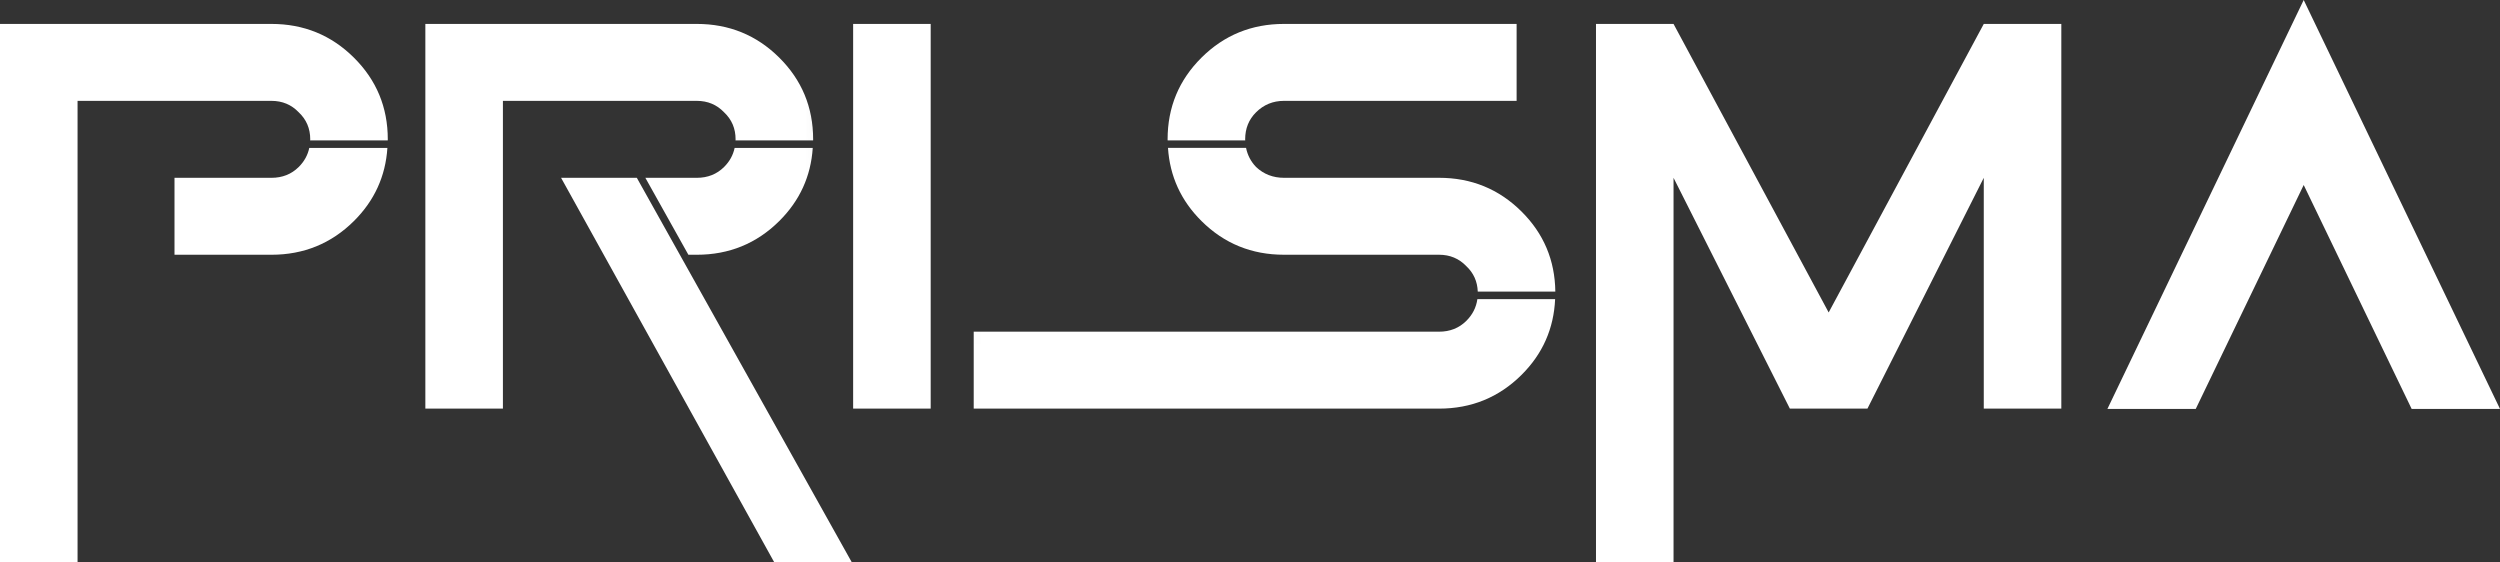
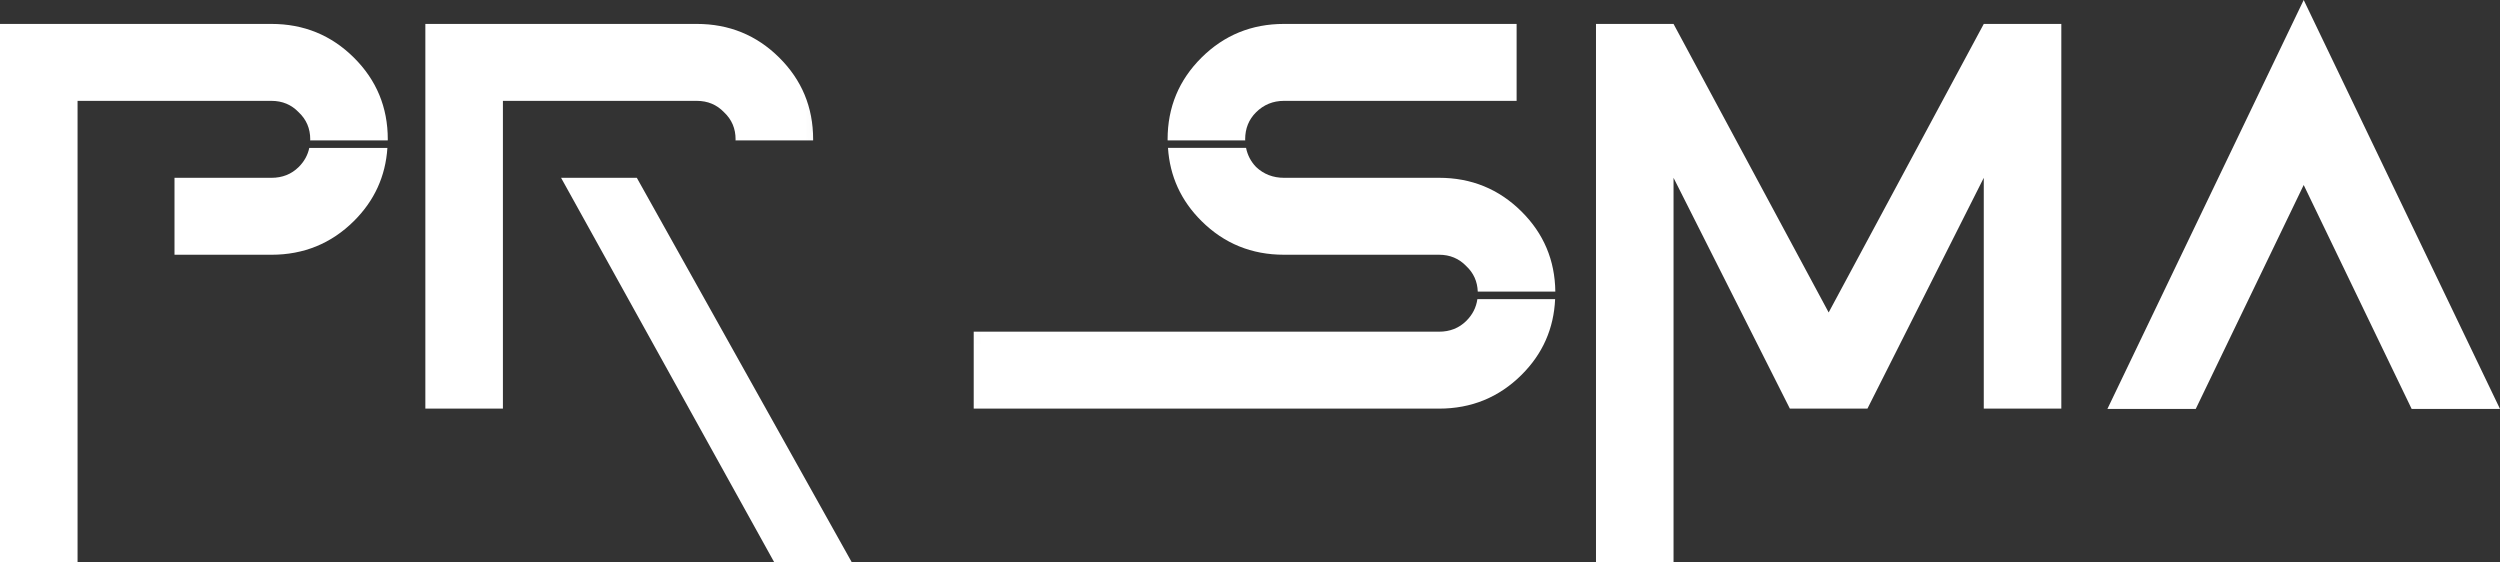
<svg xmlns="http://www.w3.org/2000/svg" width="200" height="45" viewBox="0 0 200 45" fill="none">
  <rect x="0" y="0" width="200" height="45" fill="#333333" stroke="none" />
  <g clip-path="url(#clip0_336_1390)">
    <mask id="mask0_336_1390" style="mask-type:luminance" maskUnits="userSpaceOnUse" x="28" y="-7" width="47" height="66">
      <path d="M32.566 -6.879L65.853 2.127L66.256 35.548L73.519 44.754L74.124 58.162L44.469 54.36L28.128 31.545L32.365 21.739L32.566 -6.879Z" fill="white" />
    </mask>
    <g mask="url(#mask0_336_1390)">
      <path d="M54.387 20.38L50.946 14.225H44.886L61.949 45H68.153L55.688 22.706L54.387 20.38Z" fill="white" />
    </g>
    <mask id="mask1_336_1390" style="mask-type:luminance" maskUnits="userSpaceOnUse" x="28" y="-7" width="47" height="66">
      <path d="M32.566 -6.879L65.853 2.127L66.256 35.548L73.519 44.754L74.124 58.162L44.469 54.36L28.128 31.545L32.365 21.739L32.566 -6.879Z" fill="white" />
    </mask>
    <g mask="url(#mask1_336_1390)">
-       <path d="M58.771 11.833C58.648 12.408 58.37 12.918 57.926 13.359C57.344 13.936 56.617 14.225 55.744 14.225H51.629L55.07 20.38H55.744C58.33 20.38 60.527 19.482 62.337 17.687C63.982 16.055 64.871 14.101 65.02 11.833H58.771Z" fill="white" />
-     </g>
+       </g>
    <mask id="mask2_336_1390" style="mask-type:luminance" maskUnits="userSpaceOnUse" x="28" y="-7" width="47" height="66">
      <path d="M32.566 -6.879L65.853 2.127L66.256 35.548L73.519 44.754L74.124 58.162L44.469 54.36L28.128 31.545L32.365 21.739L32.566 -6.879Z" fill="white" />
    </mask>
    <g mask="url(#mask2_336_1390)">
      <path d="M0 1.914V45H6.205V8.069H21.716C22.588 8.069 23.316 8.374 23.897 8.983C24.511 9.56 24.819 10.281 24.819 11.147C24.819 12.012 24.511 12.75 23.897 13.359C23.316 13.936 22.588 14.224 21.716 14.224H13.96V20.379H21.716C24.301 20.379 26.499 19.482 28.308 17.686C30.118 15.891 31.023 13.711 31.023 11.147C31.023 8.582 30.118 6.402 28.308 4.607C26.499 2.812 24.301 1.914 21.716 1.914H0ZM34.028 1.914V32.69H40.233V8.069H55.744C56.617 8.069 57.344 8.374 57.926 8.983C58.54 9.56 58.847 10.281 58.847 11.147C58.847 11.176 58.84 11.203 58.839 11.232H65.048C65.048 11.203 65.051 11.176 65.051 11.147C65.051 8.582 64.146 6.402 62.337 4.607C60.527 2.812 58.33 1.914 55.744 1.914H34.028Z" fill="white" />
    </g>
    <mask id="mask3_336_1390" style="mask-type:luminance" maskUnits="userSpaceOnUse" x="-7" y="-7" width="40" height="67">
      <path d="M32.414 -6.879H-6.821C-6.905 -6.879 -6.974 -6.811 -6.974 -6.727V59.411C-6.974 59.495 -6.905 59.563 -6.821 59.563H32.414C32.498 59.563 32.566 59.495 32.566 59.411V-6.727C32.566 -6.811 32.498 -6.879 32.414 -6.879Z" fill="white" />
    </mask>
    <g mask="url(#mask3_336_1390)">
      <path d="M30.992 11.833H24.742C24.62 12.408 24.342 12.918 23.897 13.359C23.316 13.936 22.589 14.225 21.716 14.225H13.96V20.38H21.716C24.301 20.38 26.499 19.482 28.309 17.687C29.954 16.055 30.843 14.101 30.992 11.833Z" fill="white" />
    </g>
    <mask id="mask4_336_1390" style="mask-type:luminance" maskUnits="userSpaceOnUse" x="-7" y="-7" width="40" height="67">
      <path d="M32.414 -6.879H-6.821C-6.905 -6.879 -6.974 -6.811 -6.974 -6.727V59.411C-6.974 59.495 -6.905 59.563 -6.821 59.563H32.414C32.498 59.563 32.566 59.495 32.566 59.411V-6.727C32.566 -6.811 32.498 -6.879 32.414 -6.879Z" fill="white" />
    </mask>
    <g mask="url(#mask4_336_1390)">
      <path d="M0 1.914V45H6.205V8.069H21.716C22.588 8.069 23.316 8.374 23.897 8.983C24.511 9.56 24.819 10.281 24.819 11.147C24.819 11.176 24.811 11.203 24.811 11.232H31.019C31.019 11.203 31.023 11.176 31.023 11.147C31.023 8.582 30.118 6.402 28.308 4.607C26.499 2.812 24.301 1.914 21.716 1.914H0ZM34.028 1.914V32.69H40.233V8.069H55.744C56.617 8.069 57.344 8.374 57.926 8.983C58.54 9.56 58.847 10.281 58.847 11.147C58.847 12.012 58.54 12.75 57.926 13.359C57.344 13.936 56.617 14.224 55.744 14.224H44.886L61.949 45H68.153L54.387 20.379H55.744C58.33 20.379 60.527 19.482 62.337 17.686C64.146 15.891 65.051 13.711 65.051 11.147C65.051 8.582 64.146 6.402 62.337 4.607C60.527 2.812 58.33 1.914 55.744 1.914H34.028Z" fill="white" />
    </g>
    <mask id="mask5_336_1390" style="mask-type:luminance" maskUnits="userSpaceOnUse" x="62" y="-5" width="15" height="47">
      <path d="M76.141 0.926L76.746 41.551L62.827 31.945L66.256 15.935L66.054 -4.277L76.141 0.926Z" fill="white" />
    </mask>
    <g mask="url(#mask5_336_1390)">
-       <path d="M6.205 45H3.05176e-05V1.914H21.716C24.301 1.914 26.499 2.812 28.308 4.607C30.118 6.402 31.023 8.582 31.023 11.147C31.023 13.711 30.118 15.891 28.308 17.686C26.499 19.482 24.301 20.379 21.716 20.379H13.96V14.224H21.716C22.589 14.224 23.316 13.936 23.897 13.359C24.511 12.75 24.818 12.012 24.818 11.147C24.818 10.281 24.511 9.56 23.897 8.983C23.316 8.374 22.589 8.069 21.716 8.069H6.205V45ZM40.233 32.69H34.028V1.914H55.744C58.33 1.914 60.527 2.812 62.337 4.607C64.146 6.402 65.051 8.582 65.051 11.147C65.051 13.711 64.146 15.891 62.337 17.686C60.527 19.482 58.33 20.379 55.744 20.379H54.387L68.153 45H61.949L44.886 14.224H55.744C56.617 14.224 57.344 13.936 57.926 13.359C58.54 12.75 58.847 12.012 58.847 11.147C58.847 10.281 58.54 9.56 57.926 8.983C57.344 8.374 56.617 8.069 55.744 8.069H40.233V32.69ZM74.455 32.69H68.251V1.914H74.455V32.69ZM115.124 32.69H77.897V26.535H115.124C115.997 26.535 116.724 26.246 117.306 25.669C117.92 25.06 118.227 24.323 118.227 23.457C118.227 22.591 117.92 21.87 117.306 21.293C116.724 20.684 115.997 20.379 115.124 20.379H102.715C100.13 20.379 97.932 19.482 96.123 17.686C94.313 15.891 93.408 13.711 93.408 11.147C93.408 8.582 94.313 6.402 96.123 4.607C97.932 2.812 100.13 1.914 102.715 1.914H121.329V8.069H102.715C101.843 8.069 101.099 8.374 100.485 8.983C99.904 9.56 99.613 10.281 99.613 11.147C99.613 12.012 99.904 12.75 100.485 13.359C101.099 13.936 101.843 14.224 102.715 14.224H115.124C117.709 14.224 119.907 15.122 121.717 16.917C123.526 18.712 124.431 20.892 124.431 23.457C124.431 26.022 123.526 28.201 121.717 29.997C119.907 31.792 117.709 32.69 115.124 32.69ZM133.883 14.224V45H127.679V1.914H133.883L146.293 24.996L158.702 1.914H164.906V32.69H158.702V14.224L149.395 32.69H143.19L133.883 14.224Z" fill="white" />
-     </g>
+       </g>
    <mask id="mask6_336_1390" style="mask-type:luminance" maskUnits="userSpaceOnUse" x="74" y="-5" width="52" height="53">
      <path d="M123.145 -4.678L125.969 26.742L117.295 47.155L74.124 35.948L81.991 9.131L98.937 -3.877L123.145 -4.678Z" fill="white" />
    </mask>
    <g mask="url(#mask6_336_1390)">
      <path d="M124.41 23.931H118.19C118.097 24.594 117.804 25.175 117.306 25.669C116.724 26.246 115.997 26.535 115.124 26.535H77.897V32.69H115.124C117.71 32.69 119.907 31.792 121.717 29.997C123.413 28.314 124.304 26.289 124.41 23.931Z" fill="white" />
    </g>
    <mask id="mask7_336_1390" style="mask-type:luminance" maskUnits="userSpaceOnUse" x="74" y="-5" width="52" height="53">
      <path d="M123.145 -4.678L125.969 26.742L117.295 47.155L74.124 35.948L81.991 9.131L98.937 -3.877L123.145 -4.678Z" fill="white" />
    </mask>
    <g mask="url(#mask7_336_1390)">
      <path d="M93.439 11.832C93.588 14.101 94.477 16.054 96.123 17.686C97.932 19.482 100.13 20.379 102.715 20.379H115.124C115.997 20.379 116.724 20.684 117.306 21.293C117.889 21.841 118.192 22.521 118.221 23.33H124.426C124.396 20.821 123.496 18.682 121.717 16.917C119.907 15.122 117.71 14.224 115.124 14.224H102.715C101.843 14.224 101.099 13.936 100.485 13.359C100.064 12.918 99.801 12.408 99.685 11.832H93.439Z" fill="white" />
    </g>
    <mask id="mask8_336_1390" style="mask-type:luminance" maskUnits="userSpaceOnUse" x="74" y="-5" width="52" height="53">
      <path d="M123.145 -4.678L125.969 26.742L117.295 47.155L74.124 35.948L81.991 9.131L98.937 -3.877L123.145 -4.678Z" fill="white" />
    </mask>
    <g mask="url(#mask8_336_1390)">
      <path d="M102.715 1.914C100.13 1.914 97.932 2.812 96.123 4.607C94.313 6.402 93.408 8.582 93.408 11.147C93.408 11.176 93.412 11.203 93.412 11.232H99.62C99.619 11.203 99.613 11.176 99.613 11.147C99.613 10.281 99.903 9.56 100.485 8.983C101.099 8.374 101.843 8.069 102.715 8.069H121.329V1.914H102.715Z" fill="white" />
    </g>
    <mask id="mask9_336_1390" style="mask-type:luminance" maskUnits="userSpaceOnUse" x="121" y="-16" width="58" height="70">
      <path d="M128.189 -6.479L122.338 12.133L126.373 21.139L121.935 44.554L129.399 53.959L165.711 44.153L178.42 16.936L167.729 -15.084L128.189 -6.479Z" fill="white" />
    </mask>
    <g mask="url(#mask9_336_1390)">
      <path d="M6.205 45H3.05176e-05V1.915H21.716C24.301 1.915 26.499 2.812 28.308 4.607C30.118 6.403 31.023 8.583 31.023 11.147C31.023 13.712 30.118 15.892 28.308 17.687C26.499 19.482 24.301 20.38 21.716 20.38H13.96V14.225H21.716C22.589 14.225 23.316 13.936 23.897 13.359C24.511 12.75 24.818 12.013 24.818 11.147C24.818 10.282 24.511 9.56 23.897 8.983C23.316 8.374 22.589 8.07 21.716 8.07H6.205V45ZM40.233 32.69H34.028V1.915H55.744C58.33 1.915 60.527 2.812 62.337 4.607C64.146 6.403 65.051 8.583 65.051 11.147C65.051 13.712 64.146 15.892 62.337 17.687C60.527 19.482 58.33 20.38 55.744 20.38H54.387L68.153 45H61.949L44.886 14.225H55.744C56.617 14.225 57.344 13.936 57.926 13.359C58.54 12.75 58.847 12.013 58.847 11.147C58.847 10.282 58.54 9.56 57.926 8.983C57.344 8.374 56.617 8.07 55.744 8.07H40.233V32.69ZM74.455 32.69H68.251V1.915H74.455V32.69ZM115.124 32.69H77.897V26.535H115.124C115.997 26.535 116.724 26.247 117.306 25.669C117.92 25.06 118.227 24.323 118.227 23.457C118.227 22.592 117.92 21.871 117.306 21.294C116.724 20.684 115.997 20.38 115.124 20.38H102.715C100.13 20.38 97.932 19.482 96.123 17.687C94.313 15.892 93.408 13.712 93.408 11.147C93.408 8.583 94.313 6.403 96.123 4.607C97.932 2.812 100.13 1.915 102.715 1.915H121.329V8.07H102.715C101.843 8.07 101.099 8.374 100.485 8.983C99.904 9.56 99.613 10.282 99.613 11.147C99.613 12.013 99.904 12.75 100.485 13.359C101.099 13.936 101.843 14.225 102.715 14.225H115.124C117.709 14.225 119.907 15.122 121.717 16.918C123.526 18.713 124.431 20.893 124.431 23.457C124.431 26.022 123.526 28.202 121.717 29.997C119.907 31.793 117.709 32.69 115.124 32.69ZM133.883 14.225V45H127.679V1.915H133.883L146.293 24.996L158.702 1.915H164.906V32.69H158.702V14.225L149.395 32.69H143.19L133.883 14.225Z" fill="white" />
    </g>
    <path d="M168.592 32.715L184.296 0L200 32.715H192.933L184.296 14.8L175.659 32.715H168.592Z" fill="white" />
  </g>
  <defs>
    <clipPath id="clip0_336_1390">
      <rect width="200" height="45" fill="white" />
    </clipPath>
  </defs>
</svg>